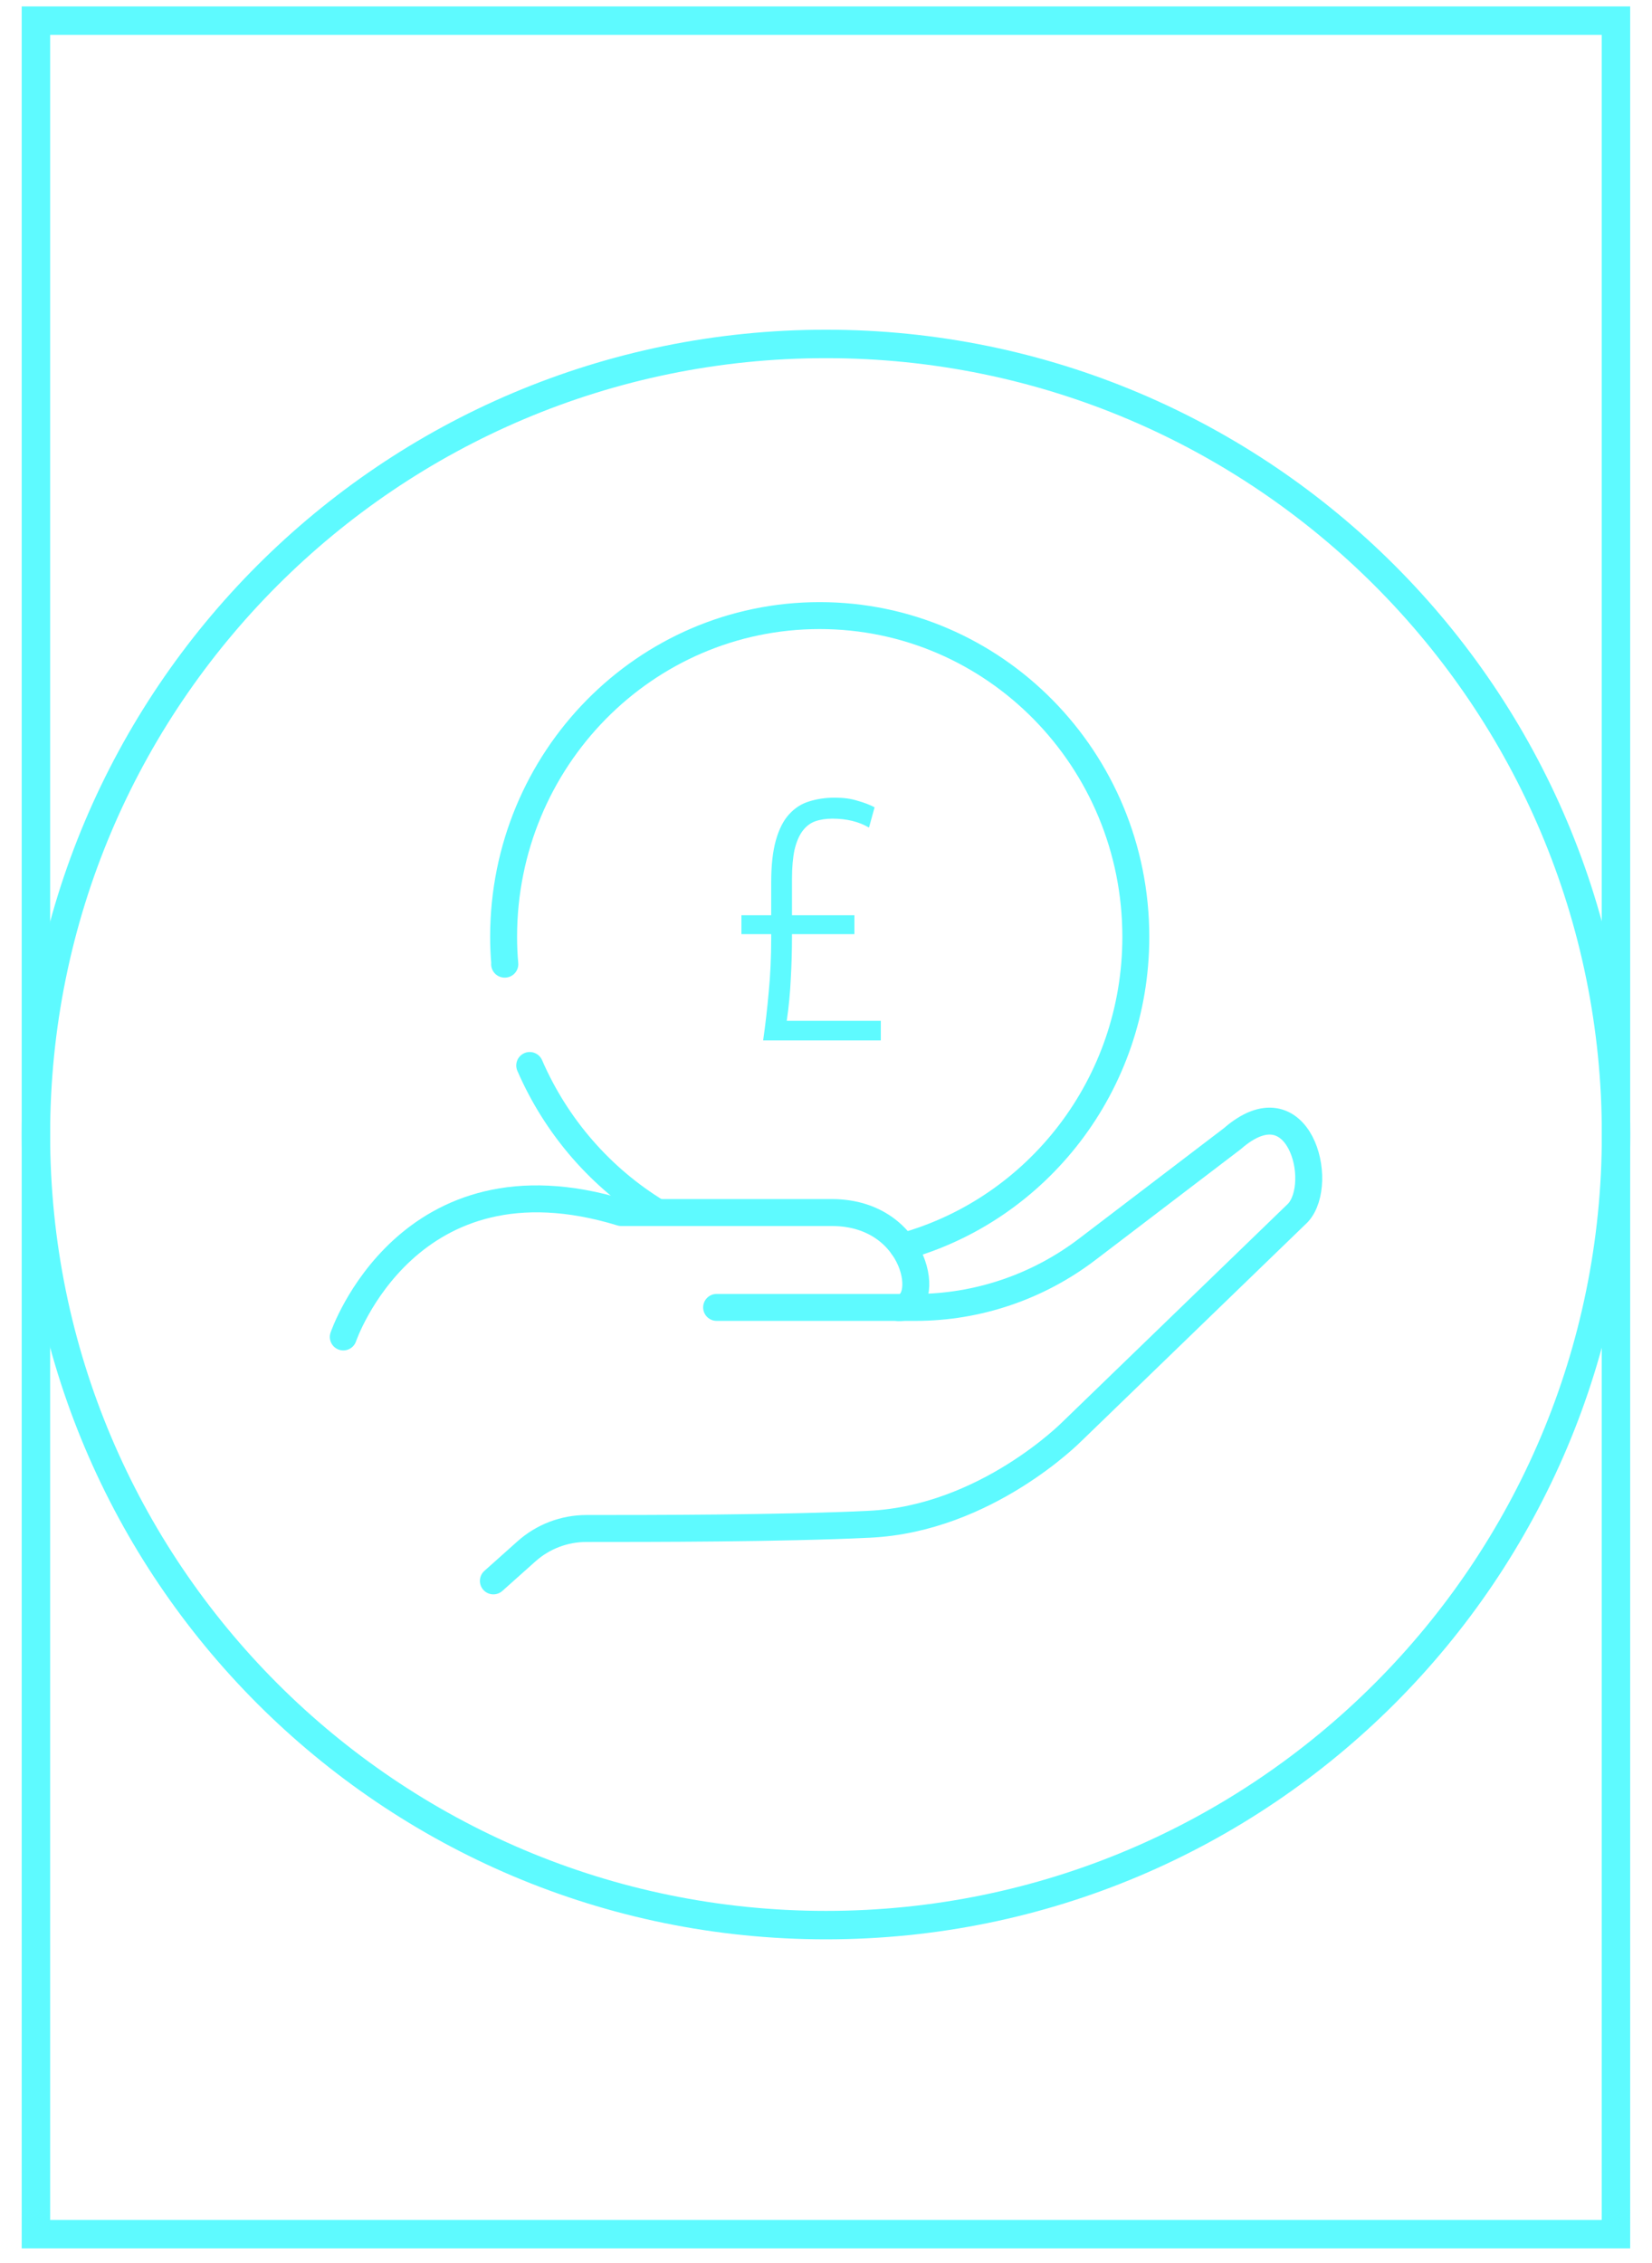
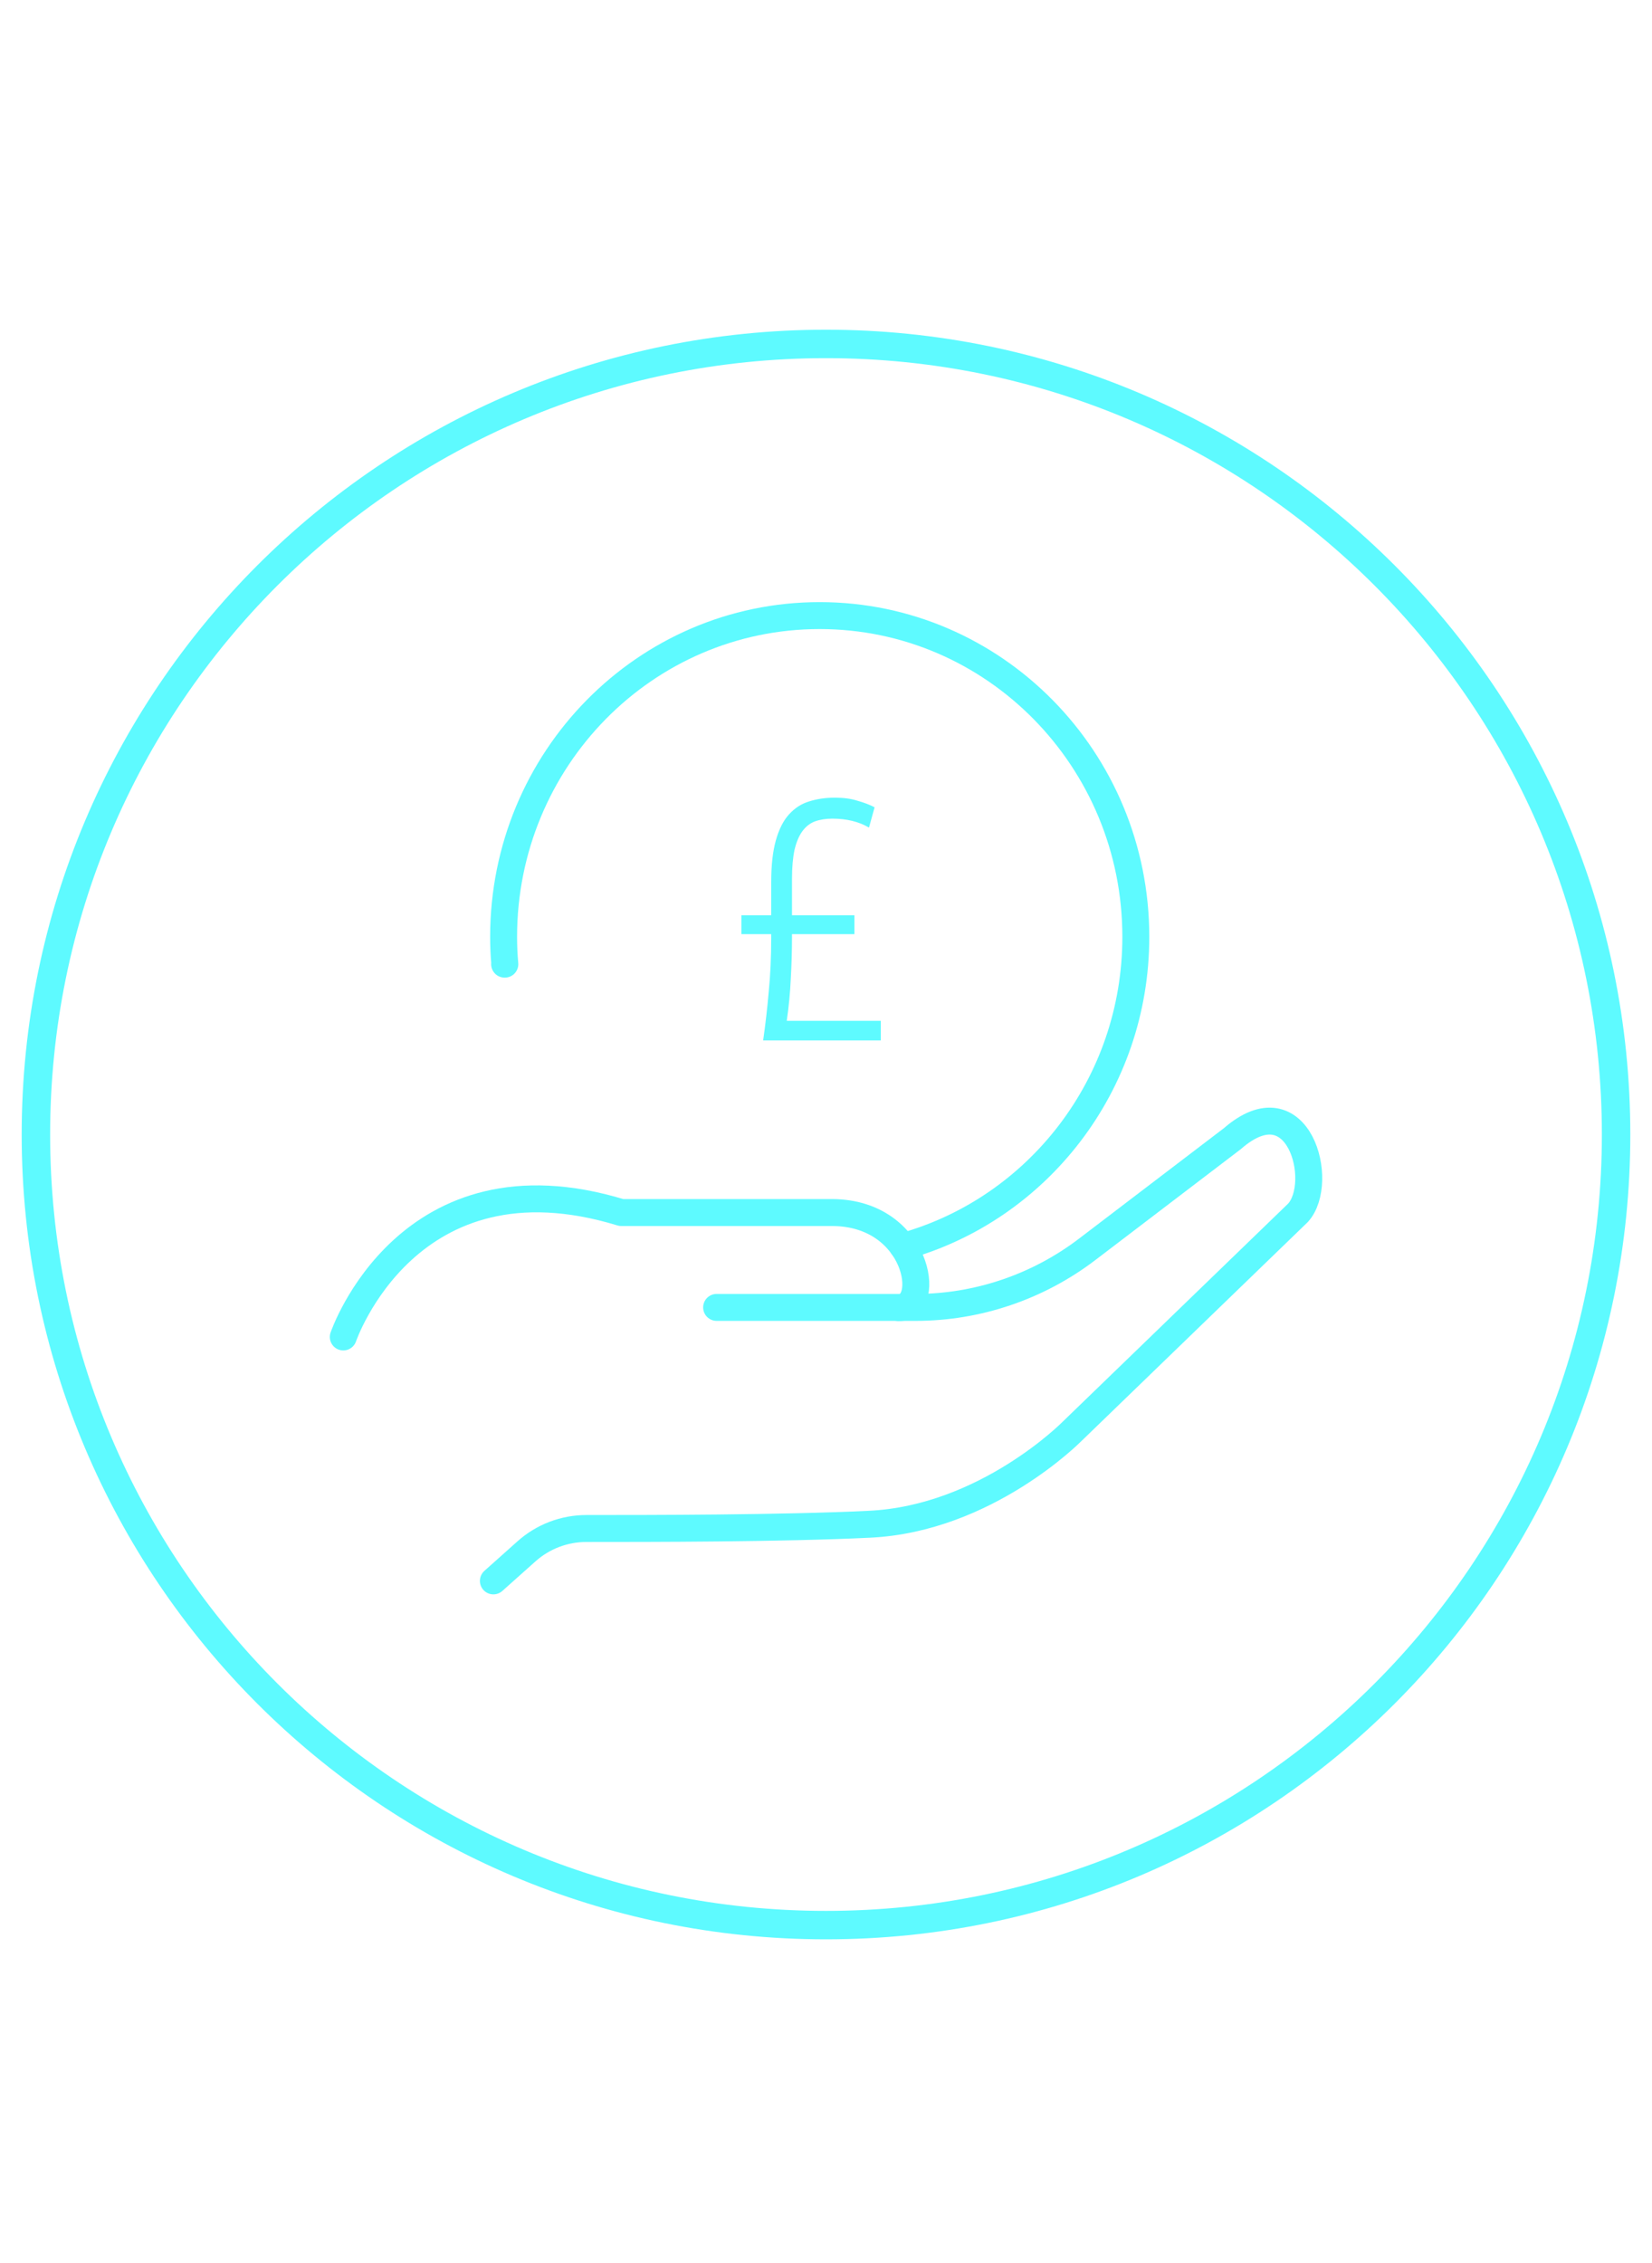
<svg xmlns="http://www.w3.org/2000/svg" width="46" height="63" viewBox="0 0 46 63" fill="none">
-   <path d="M44.996 0.575H1V62.199H44.996V0.575Z" stroke="#5EFAFF" stroke-width="0.792" stroke-miterlimit="10" />
  <path d="M23 53.595C35.15 53.595 45 43.741 45 31.585C45 19.429 35.15 9.575 23 9.575C10.85 9.575 1 19.429 1 31.585C1 43.741 10.85 53.595 23 53.595Z" stroke="#5EFAFF" stroke-width="0.792" stroke-miterlimit="10" />
  <g clip-path="url(#clip0_2523_3980)">
    <path d="M13.738 44.012L14.659 43.19C15.119 42.779 15.712 42.553 16.328 42.553C18.063 42.553 21.783 42.553 24.206 42.435C27.456 42.283 29.851 39.85 29.851 39.85L36.144 33.763C36.909 32.918 36.166 30.085 34.314 31.701L30.272 34.782C28.897 35.83 27.217 36.398 25.498 36.398H19.954" stroke="#5EFAFF" stroke-width="0.75" stroke-linecap="round" stroke-linejoin="round" />
    <path d="M25.028 36.404C25.976 36.404 25.566 33.774 23.182 33.757H17.299C11.355 31.938 9.559 37.221 9.559 37.221" stroke="#5EFAFF" stroke-width="0.75" stroke-linecap="round" stroke-linejoin="round" />
-     <path d="M14.75 29.663C15.493 31.375 16.741 32.805 18.31 33.757" stroke="#5EFAFF" stroke-width="0.75" stroke-linecap="round" stroke-linejoin="round" />
    <path d="M14.051 26.842H14.057C14.034 26.594 14.023 26.335 14.023 26.081C14.023 21.142 17.96 17.138 22.823 17.138C27.685 17.138 31.627 21.142 31.627 26.081C31.627 30.204 28.877 33.673 25.14 34.703" stroke="#5EFAFF" stroke-width="0.75" stroke-linecap="round" stroke-linejoin="round" />
    <path d="M22.053 25.48H23.791V26.007H22.053V26.093C22.053 26.47 22.042 26.856 22.019 27.251C22.002 27.64 21.964 28.03 21.907 28.419H24.526V28.965H21.25C21.313 28.524 21.365 28.074 21.405 27.615C21.451 27.149 21.474 26.651 21.474 26.122V26.007H20.645V25.48H21.474V24.561C21.474 24.089 21.518 23.7 21.604 23.394C21.691 23.087 21.811 22.848 21.967 22.676C22.128 22.497 22.316 22.376 22.529 22.312C22.748 22.242 22.987 22.207 23.246 22.207C23.488 22.207 23.699 22.235 23.877 22.293C24.062 22.344 24.22 22.405 24.353 22.475L24.197 23.04C23.915 22.874 23.575 22.791 23.177 22.791C22.999 22.791 22.837 22.816 22.693 22.867C22.555 22.918 22.437 23.011 22.339 23.145C22.247 23.273 22.174 23.445 22.123 23.662C22.077 23.879 22.053 24.15 22.053 24.475V25.48Z" fill="#5EFAFF" />
  </g>
  <defs>
    <clipPath id="clip0_2523_3980">
      <rect width="28" height="28" fill="white" transform="translate(9 16.575)" />
    </clipPath>
  </defs>
</svg>